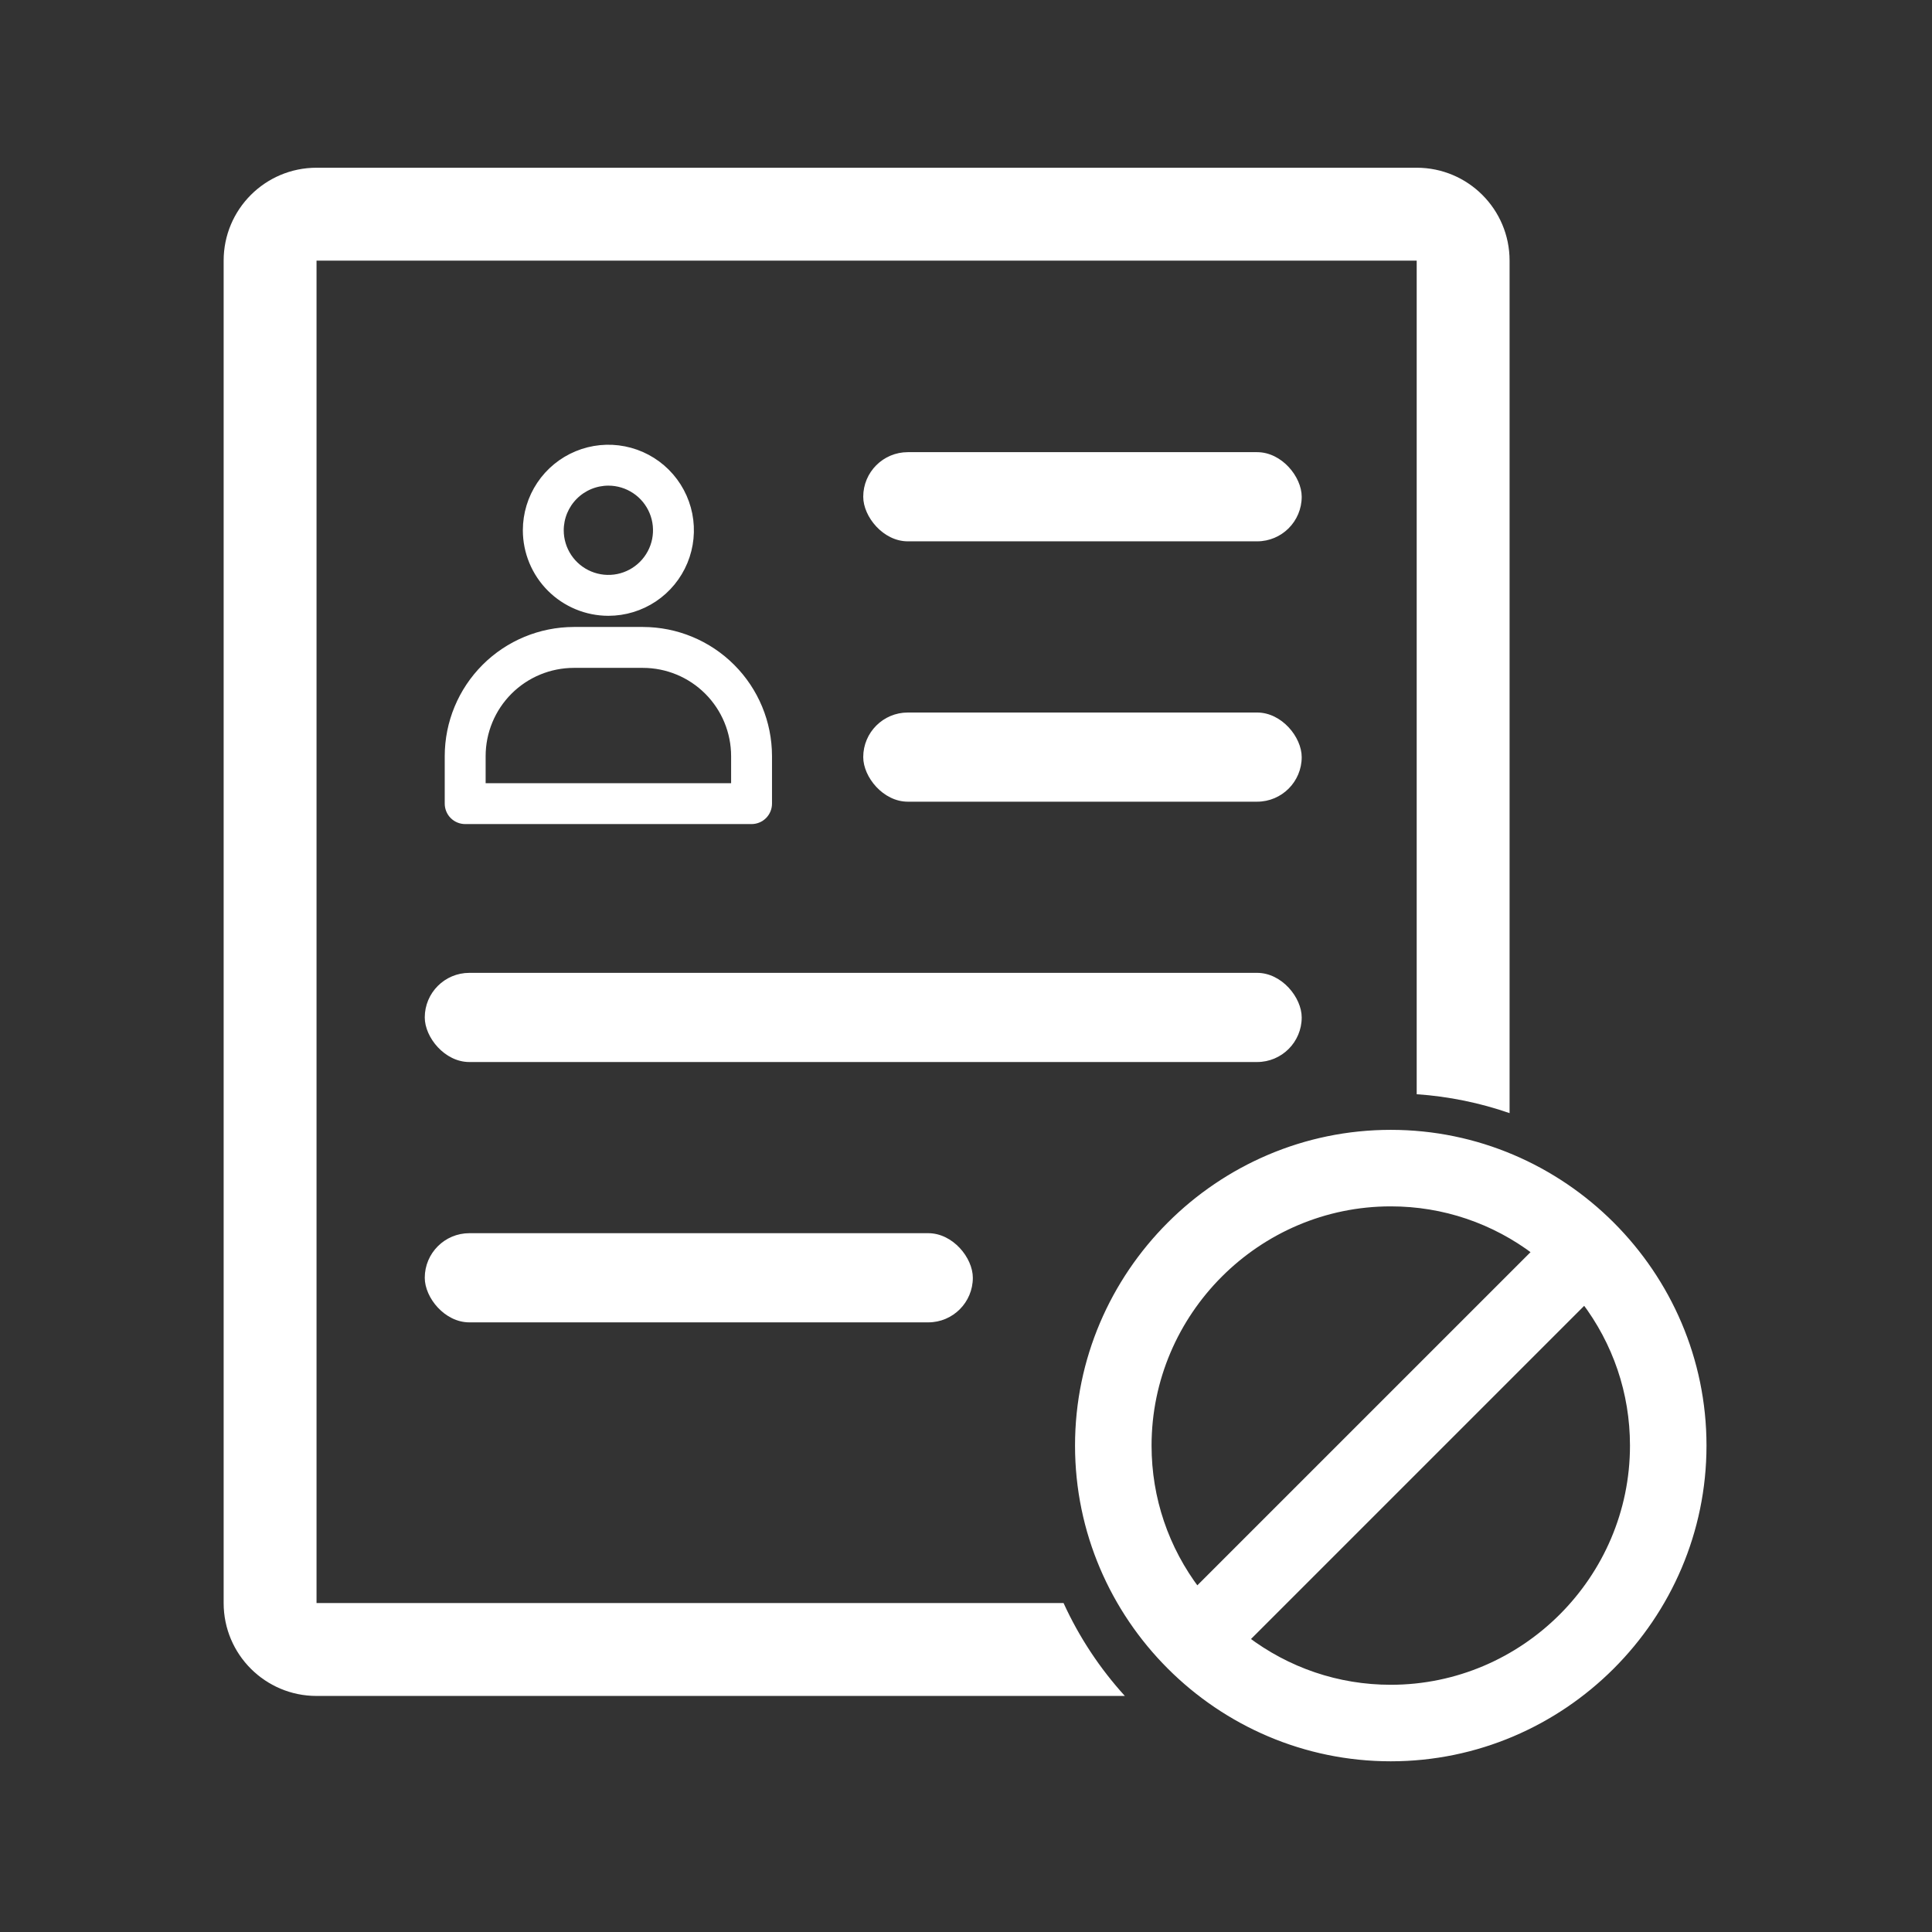
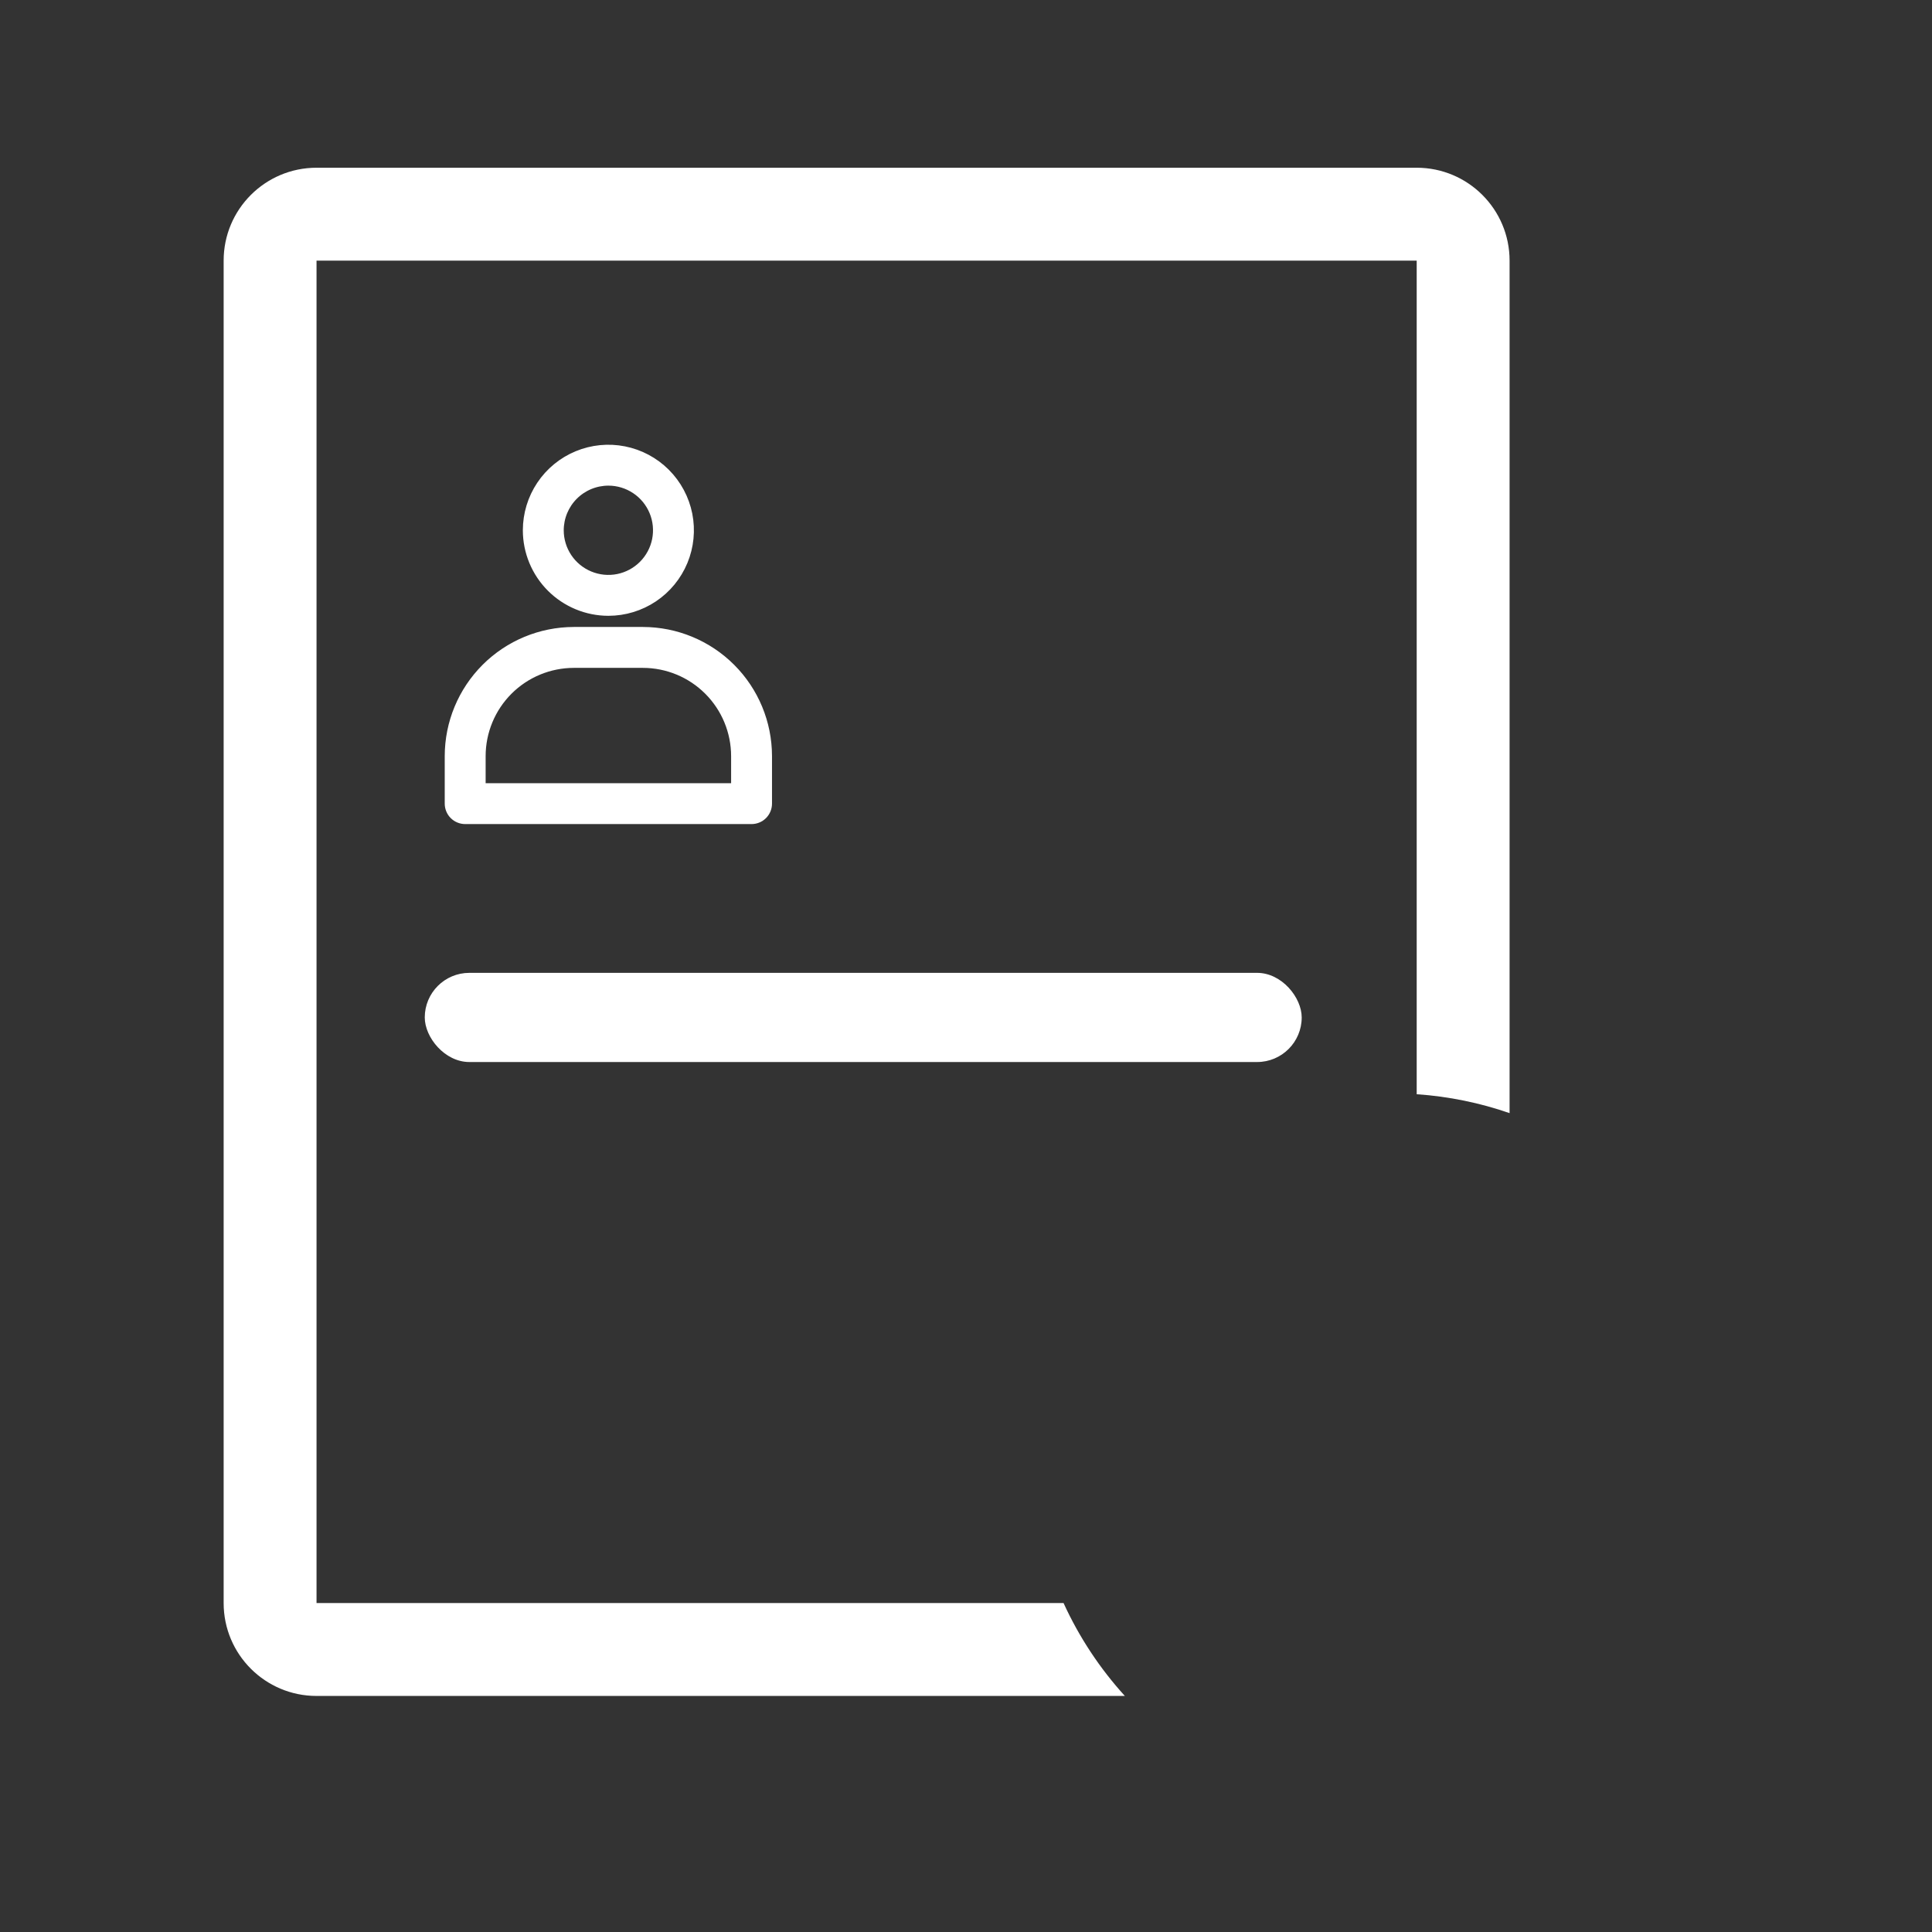
<svg xmlns="http://www.w3.org/2000/svg" width="104" height="104" viewBox="0 0 104 104" fill="none">
  <rect x="0" y="0" width="104" height="104" fill="#333333" stroke="none" />
  <path fill-rule="evenodd" clip-rule="evenodd" d="M17.039 14.029H76.261V58.902C78.001 59.022 79.677 59.371 81.261 59.92V14.029C81.261 11.268 79.022 9.029 76.261 9.029H17.039C14.277 9.029 12.039 11.268 12.039 14.029V86.293C12.039 89.054 14.277 91.293 17.039 91.293H60.551C59.208 89.816 58.091 88.132 57.252 86.293L17.039 86.293L17.039 14.029V14.029Z" fill="white" />
  <path d="M32.749 32.949H32.749C33.62 32.949 34.471 32.691 35.196 32.207C35.92 31.723 36.484 31.035 36.818 30.23C37.151 29.425 37.238 28.54 37.069 27.686C36.898 26.831 36.479 26.046 35.863 25.43C35.247 24.814 34.462 24.395 33.608 24.225C32.754 24.055 31.868 24.142 31.063 24.476C30.259 24.809 29.571 25.373 29.087 26.098C28.603 26.822 28.345 27.674 28.345 28.545L28.345 28.545C28.346 29.712 28.81 30.832 29.636 31.658C30.462 32.483 31.581 32.948 32.749 32.949ZM34.61 33.95H34.609H30.888H30.888C29.099 33.953 27.384 34.664 26.119 35.929C24.854 37.194 24.142 38.909 24.14 40.698V40.698V43.26C24.14 43.498 24.235 43.728 24.404 43.897C24.573 44.065 24.802 44.16 25.041 44.16H40.457C40.696 44.16 40.925 44.065 41.093 43.897C41.263 43.728 41.357 43.498 41.357 43.26V40.698V40.698C41.355 38.909 40.644 37.194 39.379 35.929C38.114 34.664 36.399 33.953 34.61 33.95ZM32.749 25.942C33.264 25.942 33.767 26.095 34.195 26.381C34.623 26.666 34.956 27.073 35.154 27.549C35.351 28.024 35.402 28.548 35.302 29.052C35.201 29.557 34.953 30.021 34.589 30.385C34.225 30.749 33.761 30.997 33.257 31.098C32.752 31.198 32.228 31.146 31.753 30.949C31.277 30.752 30.871 30.419 30.585 29.991C30.299 29.563 30.146 29.06 30.146 28.545C30.147 27.855 30.421 27.193 30.909 26.705C31.397 26.217 32.059 25.943 32.749 25.942ZM25.942 42.359L25.942 40.699C25.942 40.699 25.942 40.699 25.942 40.699C25.943 39.387 26.465 38.13 27.392 37.202C28.32 36.275 29.577 35.753 30.889 35.752H34.609C35.921 35.753 37.178 36.275 38.105 37.202C39.033 38.13 39.554 39.387 39.556 40.699V42.359H25.942Z" fill="white" stroke="white" stroke-width="0.4" />
-   <rect x="46.468" y="24.34" width="23.603" height="4.8" rx="2.4" fill="white" />
-   <rect x="46.468" y="38.355" width="23.603" height="4.8" rx="2.4" fill="white" />
-   <rect x="22.865" y="66.383" width="29.503" height="4.8" rx="2.4" fill="white" />
  <rect x="22.865" y="52.369" width="47.206" height="4.8" rx="2.4" fill="white" />
-   <path d="M74.865 61.02C65.627 61.02 58.069 68.578 58.069 77.816C58.069 87.054 65.627 94.611 74.865 94.611C84.103 94.611 91.661 87.054 91.661 77.816C91.661 68.578 84.103 61.02 74.865 61.02ZM74.865 64.739C77.731 64.739 80.441 65.669 82.695 67.38L64.429 85.645C62.719 83.391 61.789 80.681 61.789 77.816C61.789 70.624 67.674 64.739 74.865 64.739ZM74.865 90.892C72 90.892 69.29 89.962 67.035 88.252L85.301 69.986C87.012 72.24 87.942 74.95 87.942 77.816C87.942 85.007 82.057 90.892 74.865 90.892Z" fill="white" stroke="white" stroke-width="0.4" />
</svg>